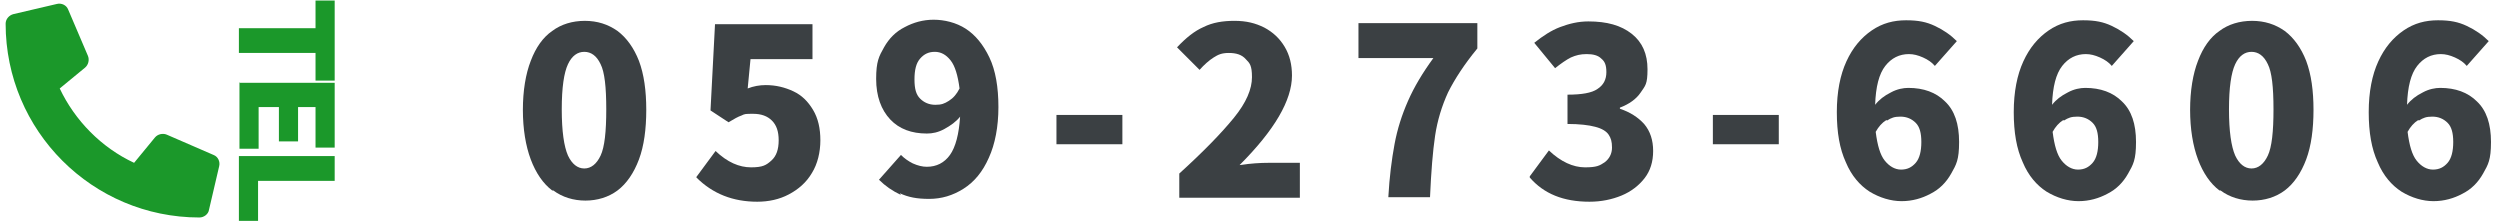
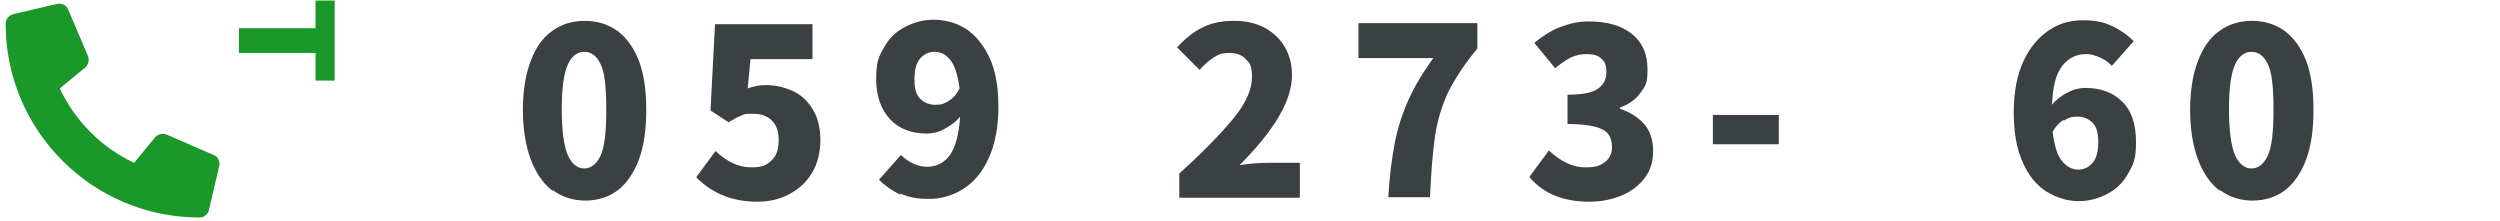
<svg xmlns="http://www.w3.org/2000/svg" id="_レイヤー_1" data-name="レイヤー_1" width="443.7" height="39.3" version="1.1" viewBox="0 0 443.7 39.3">
  <defs>
    <style>
      .st0 {
        fill: #3b4043;
      }

      .st1 {
        fill: #1b982a;
      }
    </style>
  </defs>
  <path class="st1" d="M1,4.2c0,19,15.4,34.4,34.4,34.4.8,0,1.6-.6,1.7-1.4l1.8-7.7c.2-.8-.2-1.7-1-2l-8.3-3.6c-.7-.3-1.6-.1-2.1.5l-3.7,4.5c-5.8-2.7-10.5-7.5-13.2-13.2l4.5-3.7c.6-.5.8-1.4.5-2.1L12.1,1.7c-.3-.8-1.2-1.2-2-1l-7.7,1.8c-.8.2-1.4.9-1.4,1.7Z" />
  <g>
    <path class="st0" d="M98,33.8c-1.6-1.2-2.9-3.1-3.8-5.5-.9-2.4-1.4-5.4-1.4-8.8s.5-6.4,1.4-8.7c.9-2.4,2.2-4.2,3.8-5.3,1.6-1.2,3.6-1.8,5.8-1.8s4.1.6,5.8,1.8c1.6,1.2,2.9,3,3.8,5.3.9,2.4,1.3,5.3,1.3,8.7s-.4,6.4-1.3,8.8c-.9,2.4-2.2,4.3-3.8,5.5-1.6,1.2-3.6,1.8-5.7,1.8s-4.1-.6-5.7-1.8ZM106.6,27.6c.7-1.5,1-4.2,1-8.2s-.3-6.6-1-8c-.7-1.5-1.7-2.2-2.9-2.2s-2.2.7-2.9,2.2c-.7,1.5-1.1,4.1-1.1,8s.4,6.6,1.1,8.2c.7,1.5,1.7,2.3,2.9,2.3s2.2-.8,2.9-2.3Z" />
    <path class="st0" d="M123.6,31.4l3.4-4.6c2.1,2,4.2,2.9,6.3,2.9s2.7-.4,3.6-1.2c.9-.8,1.3-2,1.3-3.6s-.4-2.7-1.2-3.5-1.9-1.2-3.3-1.2-1.5,0-2.1.3c-.6.2-1.3.6-2.3,1.2l-3.2-2.1.8-15.3h17.3v6.2h-11l-.5,5.2c1-.4,2.1-.6,3.2-.6,1.8,0,3.4.4,4.9,1.1,1.5.7,2.6,1.8,3.5,3.3.9,1.5,1.3,3.3,1.3,5.4s-.5,4.2-1.5,5.8c-1,1.7-2.4,2.9-4.1,3.8-1.7.9-3.6,1.3-5.6,1.3-4.3,0-7.9-1.4-10.8-4.3Z" />
    <path class="st0" d="M159.9,34.6c-1.5-.7-2.8-1.6-3.9-2.7l3.9-4.4c.6.6,1.3,1.1,2.1,1.5.9.4,1.7.6,2.5.6,1.7,0,3.1-.7,4.1-2.1,1-1.4,1.6-3.7,1.8-6.8-.7.9-1.7,1.6-2.8,2.2-1.1.6-2.1.8-3.1.8-2.7,0-4.9-.8-6.5-2.5s-2.5-4.1-2.5-7.2.5-4,1.4-5.6,2.1-2.8,3.7-3.6c1.5-.8,3.2-1.3,5.1-1.3s4,.5,5.7,1.6c1.7,1.1,3.1,2.8,4.2,5.1,1.1,2.3,1.6,5.3,1.6,8.8s-.6,6.6-1.7,9c-1.1,2.5-2.6,4.3-4.5,5.5-1.9,1.2-3.9,1.8-6.1,1.8s-3.7-.3-5.2-1ZM163.3,17.5c.7.7,1.6,1.1,2.7,1.1s1.6-.2,2.4-.7c.8-.5,1.4-1.2,1.9-2.2-.3-2.3-.8-4-1.6-5-.8-1-1.7-1.5-2.8-1.5s-1.9.4-2.6,1.2c-.7.8-1,2-1,3.7s.3,2.7,1,3.4Z" />
-     <path class="st0" d="M187.5,25.6v-5.2h11.7v5.2h-11.7Z" />
    <path class="st0" d="M209.3,30.8c4.3-3.9,7.5-7.2,9.7-9.9s3.2-5.1,3.2-7.2-.4-2.5-1.1-3.2c-.7-.8-1.7-1.1-3-1.1s-1.9.3-2.7.8c-.8.5-1.7,1.3-2.5,2.2l-4-4c1.6-1.7,3.1-2.9,4.7-3.6,1.6-.8,3.4-1.1,5.5-1.1s3.7.4,5.3,1.2c1.5.8,2.7,1.9,3.6,3.4.9,1.5,1.3,3.2,1.3,5.1,0,4.4-3.1,9.7-9.3,15.9,2-.3,3.7-.4,5.1-.4h5.6v6.2h-21.4v-4.2Z" />
    <path class="st0" d="M246.4,35c.2-3.6.6-6.7,1.1-9.4.5-2.7,1.3-5.2,2.4-7.7,1.1-2.5,2.6-5,4.5-7.6h-13.3v-6.2h21.1v4.5c-2.3,2.8-4,5.4-5.2,7.8-1.1,2.4-1.9,5-2.3,7.7-.4,2.7-.7,6.3-.9,10.9h-7.4Z" />
    <path class="st0" d="M271.5,31.3l3.4-4.6c2.1,2,4.3,3,6.4,3s2.6-.3,3.5-.9c.8-.6,1.3-1.5,1.3-2.6s-.2-1.7-.6-2.3c-.4-.6-1.2-1.1-2.4-1.4-1.1-.3-2.8-.5-4.9-.5v-5.2c2.5,0,4.3-.3,5.3-1,1.1-.7,1.6-1.7,1.6-3s-.3-1.9-.9-2.4c-.6-.6-1.5-.8-2.6-.8s-1.9.2-2.8.6c-.8.4-1.8,1.1-2.8,1.9l-3.7-4.5c1.5-1.2,3-2.2,4.6-2.8,1.6-.6,3.2-1,5-1,3.3,0,5.8.7,7.7,2.2,1.9,1.5,2.8,3.6,2.8,6.3s-.4,2.9-1.2,4.1c-.8,1.2-2.1,2.1-3.7,2.7v.2c1.8.6,3.2,1.5,4.3,2.7,1.1,1.3,1.6,2.9,1.6,4.8s-.5,3.5-1.5,4.8-2.4,2.4-4.1,3.1c-1.7.7-3.6,1.1-5.7,1.1-4.6,0-8.1-1.4-10.6-4.3Z" />
    <path class="st0" d="M304,25.6v-5.2h11.7v5.2h-11.7Z" />
-     <path class="st0" d="M331.8,34c-1.7-1.1-3.2-2.8-4.2-5.2-1.1-2.4-1.6-5.3-1.6-8.9s.6-6.6,1.7-9c1.1-2.4,2.6-4.2,4.5-5.5s3.9-1.8,6.1-1.8,3.6.3,5.1,1c1.5.7,2.8,1.6,3.9,2.7l-3.9,4.4c-.5-.6-1.2-1.1-2.1-1.5-.9-.4-1.7-.6-2.5-.6-1.7,0-3.1.7-4.2,2.1s-1.7,3.7-1.8,6.9c.7-.9,1.6-1.6,2.8-2.2,1.1-.6,2.2-.8,3.1-.8,2.7,0,4.9.8,6.5,2.4,1.7,1.6,2.5,4,2.5,7.2s-.5,4-1.4,5.6c-.9,1.6-2.1,2.8-3.7,3.6-1.5.8-3.2,1.3-5.1,1.3s-3.9-.6-5.7-1.7ZM334.8,21.3c-.8.5-1.4,1.2-1.9,2.1.3,2.4.8,4.1,1.6,5.1s1.8,1.6,2.9,1.6,1.9-.4,2.6-1.2,1-2.1,1-3.7-.3-2.7-1-3.4c-.7-.7-1.6-1.1-2.7-1.1s-1.6.2-2.4.7Z" />
    <path class="st0" d="M363.2,34c-1.7-1.1-3.2-2.8-4.2-5.2-1.1-2.4-1.6-5.3-1.6-8.9s.6-6.6,1.7-9c1.1-2.4,2.6-4.2,4.5-5.5s3.9-1.8,6.1-1.8,3.6.3,5.1,1c1.5.7,2.8,1.6,3.9,2.7l-3.9,4.4c-.5-.6-1.2-1.1-2.1-1.5-.9-.4-1.7-.6-2.5-.6-1.7,0-3.1.7-4.2,2.1s-1.7,3.7-1.8,6.9c.7-.9,1.6-1.6,2.8-2.2,1.1-.6,2.2-.8,3.1-.8,2.7,0,4.9.8,6.5,2.4,1.7,1.6,2.5,4,2.5,7.2s-.5,4-1.4,5.6c-.9,1.6-2.1,2.8-3.7,3.6-1.5.8-3.2,1.3-5.1,1.3s-3.9-.6-5.7-1.7ZM366.2,21.3c-.8.5-1.4,1.2-1.9,2.1.3,2.4.8,4.1,1.6,5.1s1.8,1.6,2.9,1.6,1.9-.4,2.6-1.2,1-2.1,1-3.7-.3-2.7-1-3.4c-.7-.7-1.6-1.1-2.7-1.1s-1.6.2-2.4.7Z" />
    <path class="st0" d="M393.9,33.8c-1.6-1.2-2.9-3.1-3.8-5.5-.9-2.4-1.4-5.4-1.4-8.8s.5-6.4,1.4-8.7c.9-2.4,2.2-4.2,3.8-5.3,1.6-1.2,3.6-1.8,5.8-1.8s4.1.6,5.8,1.8c1.6,1.2,2.9,3,3.8,5.3.9,2.4,1.3,5.3,1.3,8.7s-.4,6.4-1.3,8.8c-.9,2.4-2.2,4.3-3.8,5.5-1.6,1.2-3.6,1.8-5.7,1.8s-4.1-.6-5.7-1.8ZM402.5,27.6c.7-1.5,1-4.2,1-8.2s-.3-6.6-1-8c-.7-1.5-1.7-2.2-2.9-2.2s-2.2.7-2.9,2.2c-.7,1.5-1.1,4.1-1.1,8s.4,6.6,1.1,8.2c.7,1.5,1.7,2.3,2.9,2.3s2.2-.8,2.9-2.3Z" />
-     <path class="st0" d="M426.2,34c-1.7-1.1-3.2-2.8-4.2-5.2-1.1-2.4-1.6-5.3-1.6-8.9s.6-6.6,1.7-9c1.1-2.4,2.6-4.2,4.5-5.5s3.9-1.8,6.1-1.8,3.6.3,5.1,1c1.5.7,2.8,1.6,3.9,2.7l-3.9,4.4c-.5-.6-1.2-1.1-2.1-1.5-.9-.4-1.7-.6-2.5-.6-1.7,0-3.1.7-4.2,2.1s-1.7,3.7-1.8,6.9c.7-.9,1.6-1.6,2.8-2.2,1.1-.6,2.2-.8,3.1-.8,2.7,0,4.9.8,6.5,2.4,1.7,1.6,2.5,4,2.5,7.2s-.5,4-1.4,5.6c-.9,1.6-2.1,2.8-3.7,3.6-1.5.8-3.2,1.3-5.1,1.3s-3.9-.6-5.7-1.7ZM429.2,21.3c-.8.5-1.4,1.2-1.9,2.1.3,2.4.8,4.1,1.6,5.1s1.8,1.6,2.9,1.6,1.9-.4,2.6-1.2,1-2.1,1-3.7-.3-2.7-1-3.4c-.7-.7-1.6-1.1-2.7-1.1s-1.6.2-2.4.7Z" />
  </g>
  <g>
    <path class="st1" d="M42.4,5h13.6V.1s3.4,0,3.4,0v14.2s-3.4,0-3.4,0v-4.9h-13.6s0-4.4,0-4.4Z" />
-     <path class="st1" d="M42.4,14.7h17s0,11.5,0,11.5h-3.4s0-7.2,0-7.2h-3.1v6.1s-3.4,0-3.4,0v-6.1h-3.6v7.4s-3.4,0-3.4,0v-11.8Z" />
-     <path class="st1" d="M42.4,27.7h17s0,4.4,0,4.4h-13.6s0,7.1,0,7.1h-3.4s0-11.5,0-11.5Z" />
  </g>
</svg>